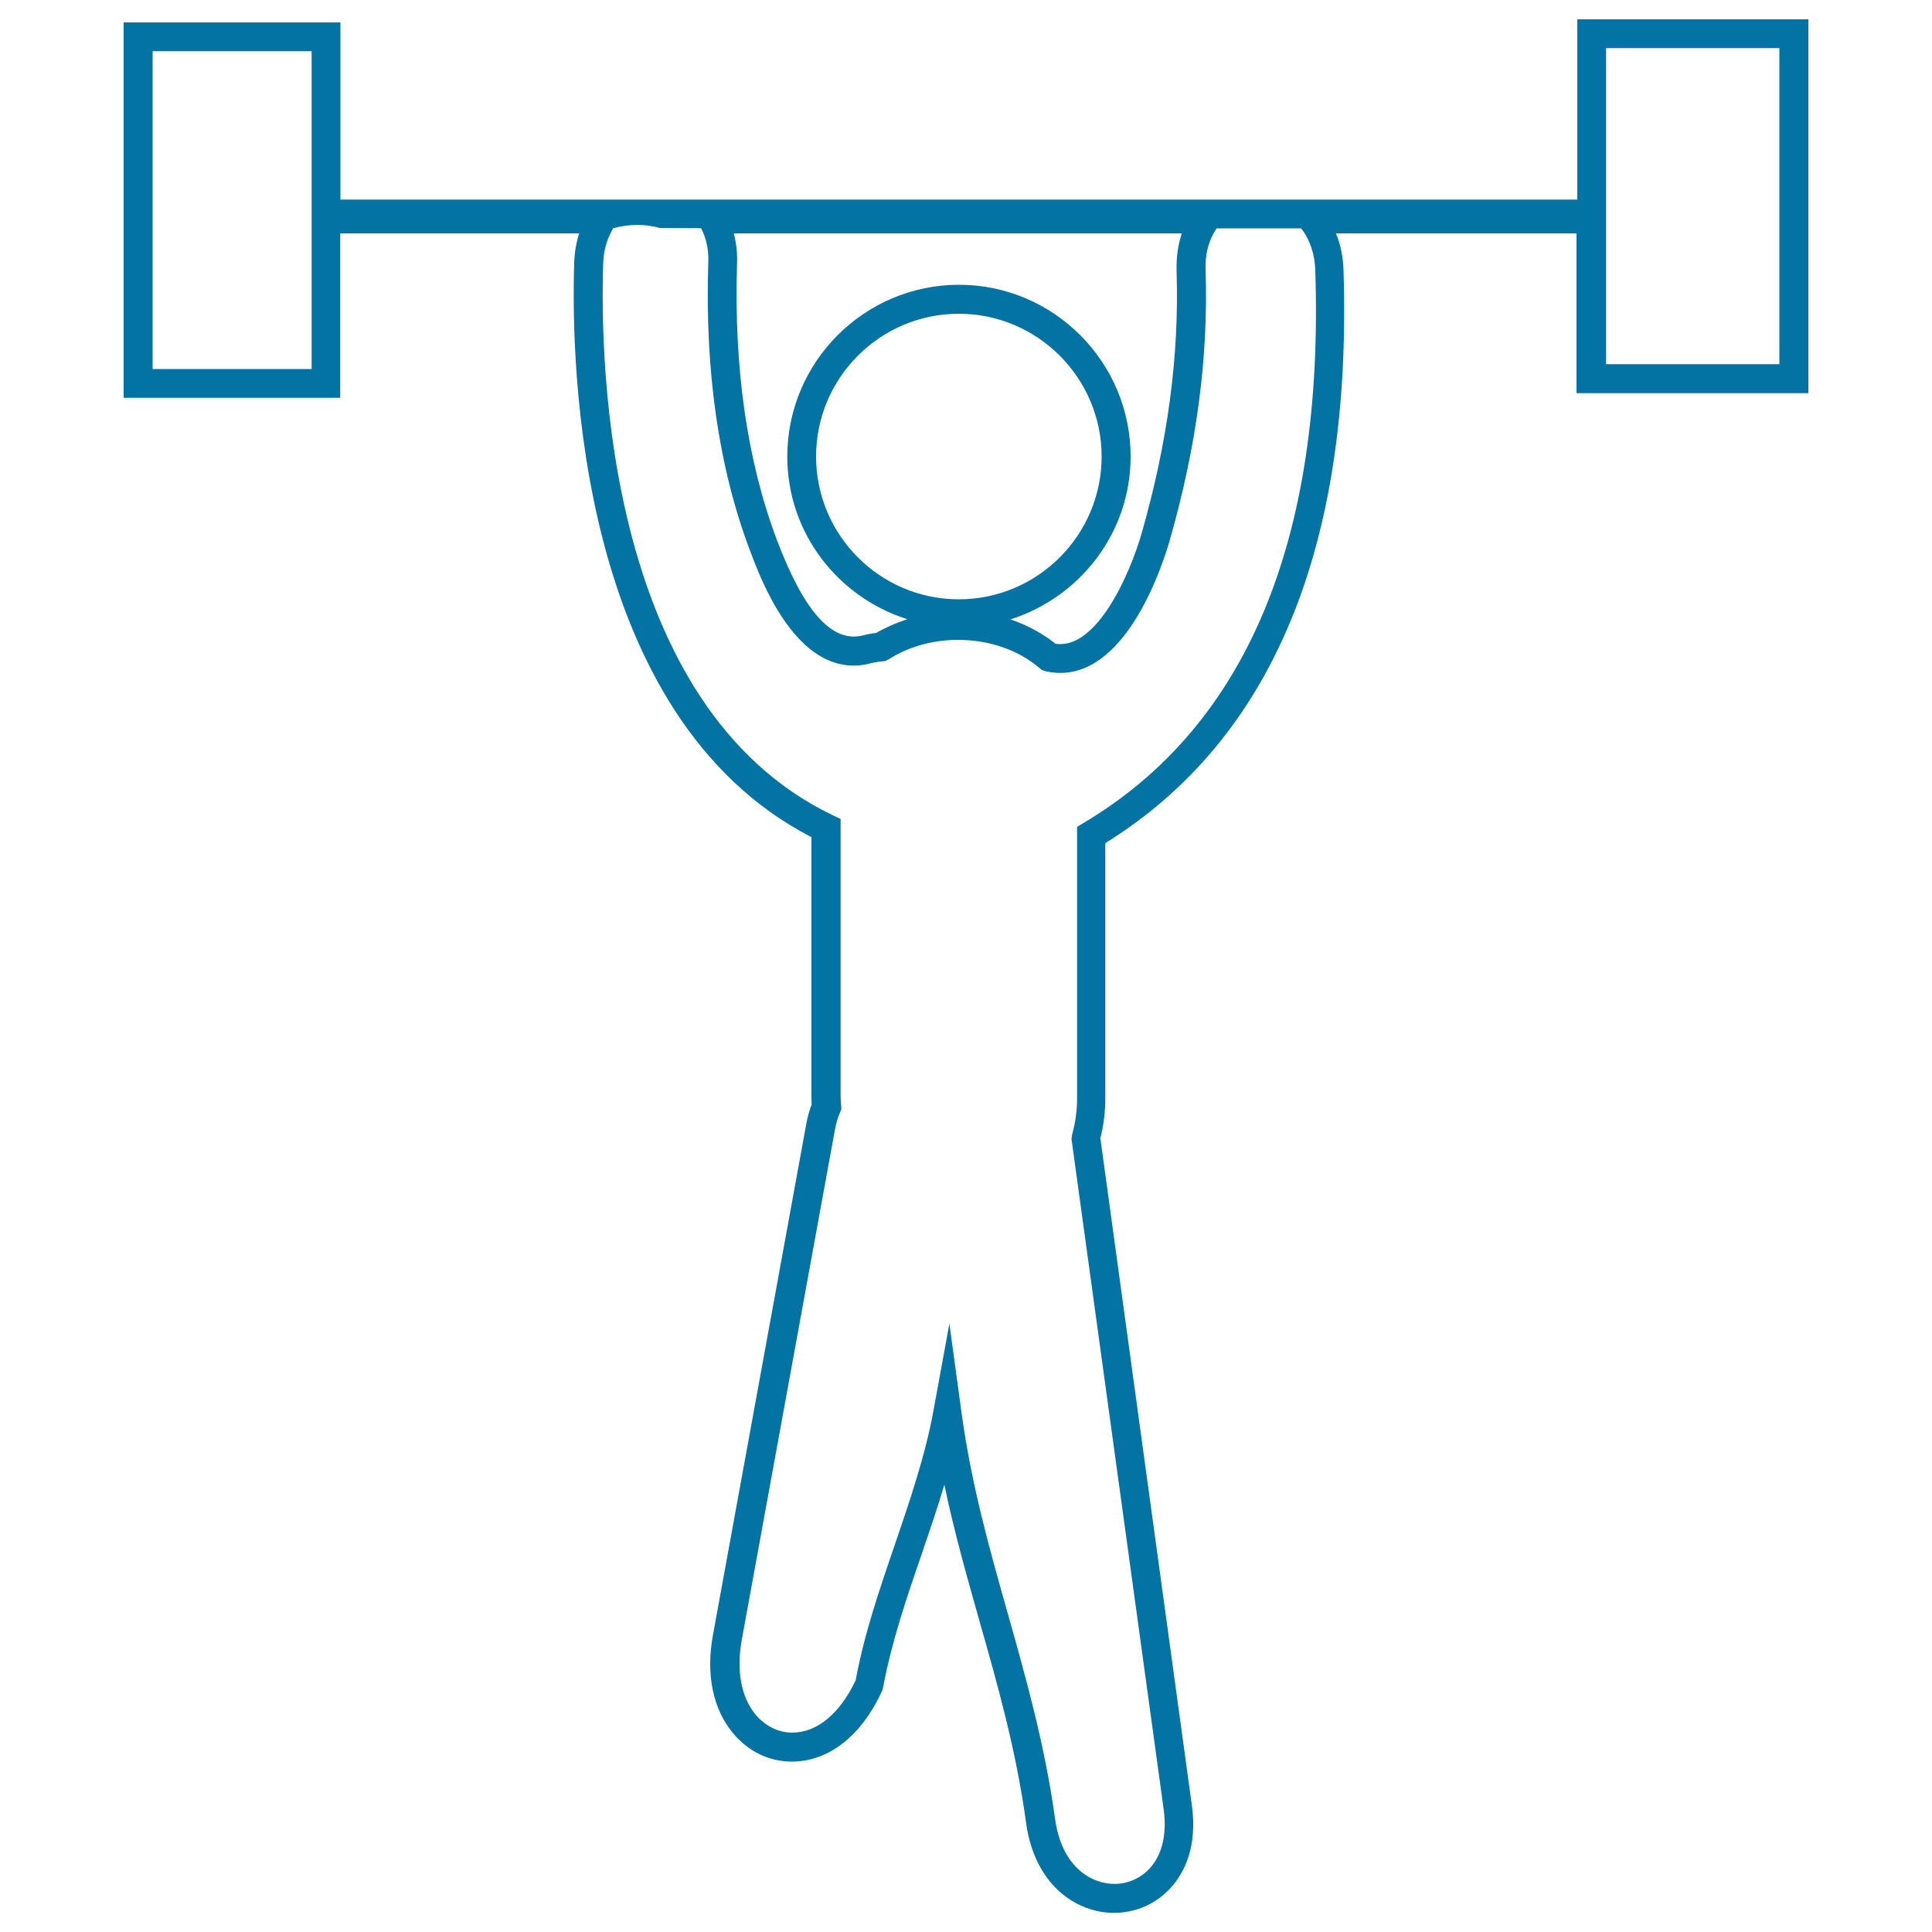
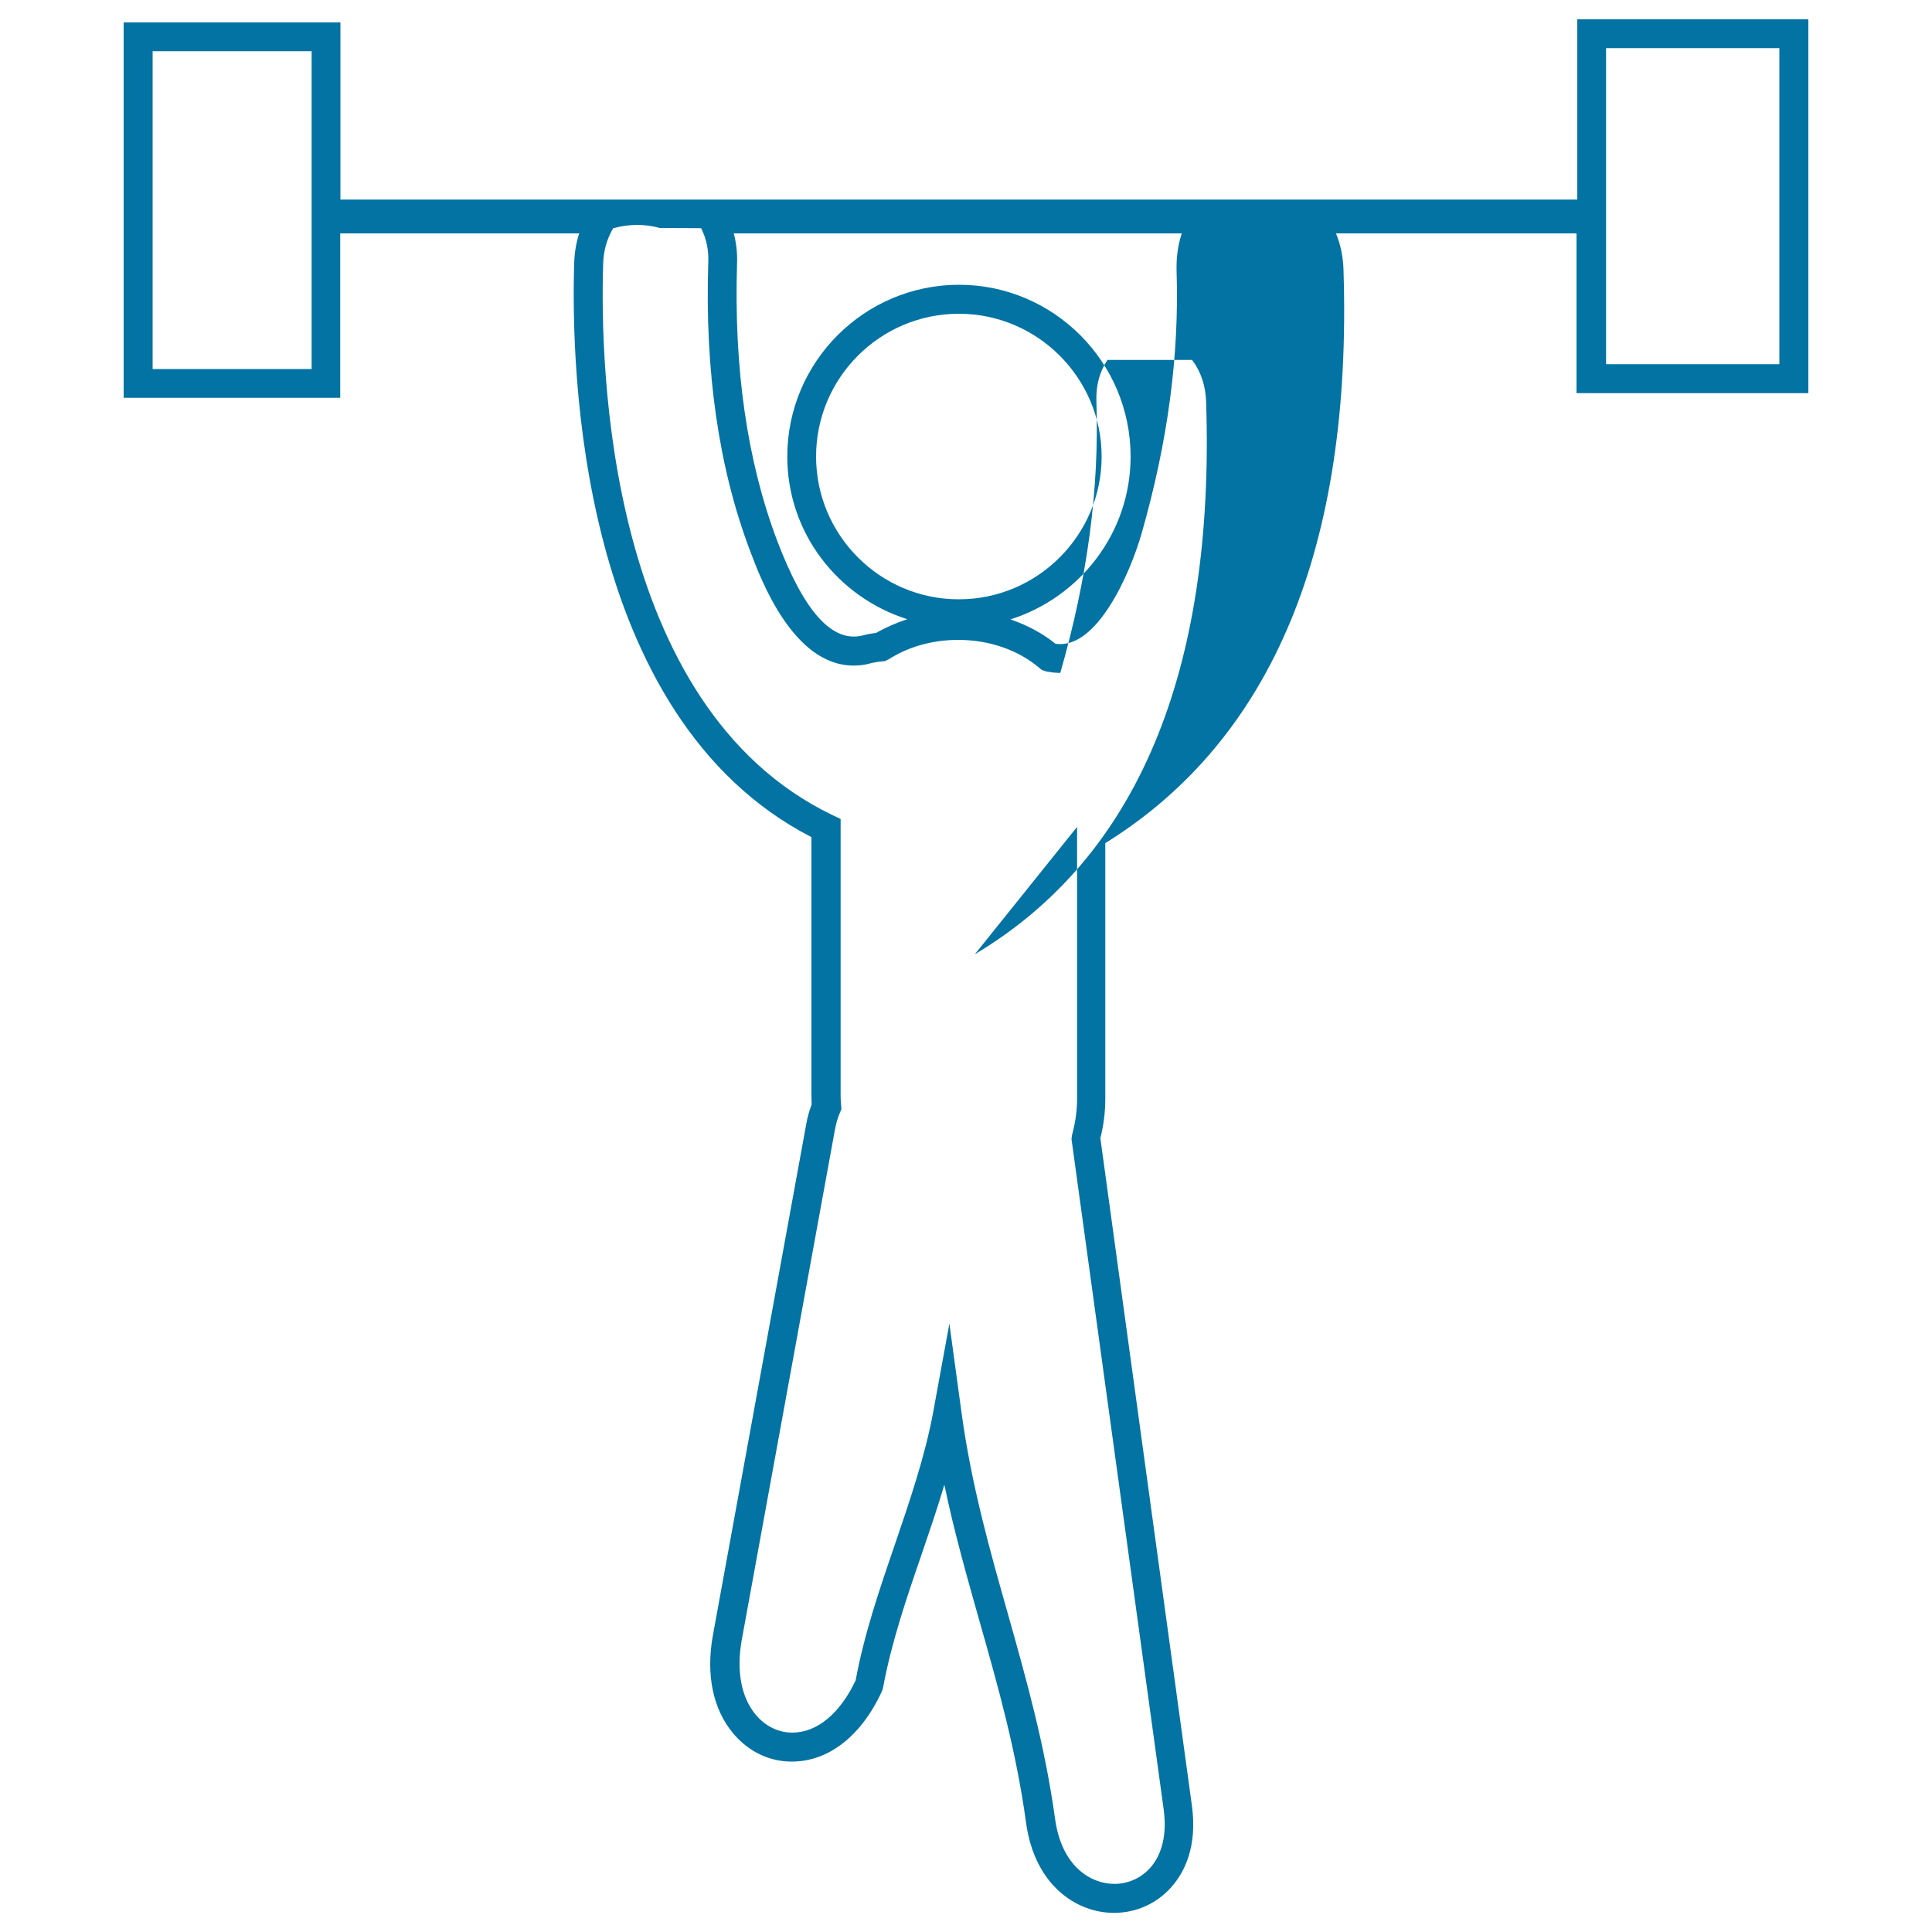
<svg xmlns="http://www.w3.org/2000/svg" viewBox="0 0 1000 1000" style="fill:#0273a2">
  <title>Weight Lifter SVG icon</title>
  <g>
-     <path d="M816.4,10v93.3H176.2V11.6H64v194.3h112.1v-85.1h123.7c-1.6,4.8-2.4,9.9-2.6,15.2c-1.7,54.1,1.9,235,122.8,297.3v134.4c0,1.2,0.1,2.4,0.1,4c-1.2,3.2-2.2,6.6-2.8,10.2l-48.3,264.5c-3.7,20.3,0,38.3,10.5,50.8c7.9,9.4,18.6,14.6,30.3,14.6c19.1,0,36.2-13.3,46.9-36.9l0.4-1.5c4.2-22.9,12.1-46.2,19.9-68.8c4-11.8,8.2-23.9,11.8-36.1c5.2,25,11.9,48.3,18.3,71c9.3,32.7,18.9,66.6,24,104c4.4,32.2,26,46.6,45.5,46.6c11.5,0,22.4-4.9,29.9-13.6c6.4-7.3,13.4-20.5,10.4-42.1l-47.1-343.4c0-0.5-0.1-1.1-0.3-1.7c1.7-6.6,2.6-13.6,2.6-20.7V436.4c86.4-53.6,127.9-153.3,123.3-296.6c-0.2-6.8-1.5-13.2-3.9-19h124.5v82.7H936V10H816.4z M557.5,428v140.6c0,6.4-0.9,12.5-2.6,18.8l-0.3,2.1l47.7,346.9c2.2,16-2.5,25.3-6.8,30.2c-4.7,5.4-11.5,8.5-18.7,8.5c-12,0-27.3-8.8-30.7-33.7c-5.3-38.3-15-72.6-24.4-106c-9.3-32.8-18.9-66.7-24-104.1l-6.3-46.2l-8.4,45.9c-4.2,22.7-12.2,46.1-20,69c-7.8,22.7-15.8,46.2-20.1,69.7c-8.1,17.2-20,27.1-32.8,27.1c-7.2,0-13.9-3.3-18.9-9.2c-7.6-9.1-10.1-22.8-7.3-38.6l48.3-264.5c0.6-3.1,1.4-6,2.6-8.7l0.7-1.7l-0.2-2.9c-0.1-1.2-0.2-2.3-0.2-3.6V423.9l-4.2-2C314,365.7,310.5,189.2,312.2,136.4c0.2-6.7,1.9-12.7,5.2-18.3l0.6-0.1c7.6-2.1,16-2.1,23.5,0l21.4,0.1c2.7,5.4,4,11.3,3.7,17.9C364.8,192,372,242.2,388.2,285c5.5,14.7,22.3,59.5,53.6,59.5c2.8,0,5.7-0.3,8.5-1.1c2-0.5,4.1-0.9,6.5-1.1l1.2-0.1l2.1-1c10.1-6.5,22.8-10,35.8-10c16.1,0,31.2,5.2,42.3,14.7l0.9,0.8l2.3,0.8c2.5,0.5,4.9,0.8,7.4,0.8c35.2,0,53.2-56.8,56.5-68.1c14.1-49.1,20.2-95,18.7-140.4c-0.3-8.2,1.5-15.3,5.7-21.6l43.8,0c4.6,6,7.1,13.5,7.3,22.1c4.5,139.5-35.8,235.5-119.7,285.5L557.5,428z M496.3,310.2c-40.8,0-73.9-33.2-73.9-73.9c0-40.8,33.2-73.9,73.9-73.9c40.7,0,73.9,33.2,73.9,73.9C570.2,277,537,310.2,496.3,310.2z M609,140.3c1.4,43.8-4.5,88.2-18.1,135.8c-5.9,20.6-23.2,60.4-44.6,57.1c-6.8-5.5-14.8-9.7-23.3-12.6c35.9-11.4,62.2-44.7,62.2-84.3c0-49-39.9-88.9-88.8-88.9c-49,0-88.9,39.9-88.9,88.9c0,39.6,26.2,72.8,62.1,84.2c-5.7,1.9-11.1,4.2-16.1,7.1c-2.5,0.3-4.8,0.7-6.9,1.3c-16,4-30.5-12.5-44.4-49.2c-15.5-41-22.4-89.2-20.7-143.3c0.2-5.4-0.4-10.7-1.7-15.6h231.9C609.7,126.7,608.8,133.3,609,140.3z M831.3,188.5V24.9H921v163.6H831.3z M79,191V26.5h82.3V191H79z" />
+     <path d="M816.4,10v93.3H176.2V11.6H64v194.3h112.1v-85.1h123.7c-1.6,4.8-2.4,9.9-2.6,15.2c-1.7,54.1,1.9,235,122.8,297.3v134.4c0,1.2,0.1,2.4,0.1,4c-1.2,3.2-2.2,6.6-2.8,10.2l-48.3,264.5c-3.7,20.3,0,38.3,10.5,50.8c7.9,9.4,18.6,14.6,30.3,14.6c19.1,0,36.2-13.3,46.9-36.9l0.4-1.5c4.2-22.9,12.1-46.2,19.9-68.8c4-11.8,8.2-23.9,11.8-36.1c5.2,25,11.9,48.3,18.3,71c9.3,32.7,18.9,66.6,24,104c4.4,32.2,26,46.6,45.5,46.6c11.5,0,22.4-4.9,29.9-13.6c6.4-7.3,13.4-20.5,10.4-42.1l-47.1-343.4c0-0.5-0.1-1.1-0.3-1.7c1.7-6.6,2.6-13.6,2.6-20.7V436.4c86.4-53.6,127.9-153.3,123.3-296.6c-0.2-6.8-1.5-13.2-3.9-19h124.5v82.7H936V10H816.4z M557.5,428v140.6c0,6.4-0.9,12.5-2.6,18.8l-0.3,2.1l47.7,346.9c2.2,16-2.5,25.3-6.8,30.2c-4.7,5.4-11.5,8.5-18.7,8.5c-12,0-27.3-8.8-30.7-33.7c-5.3-38.3-15-72.6-24.4-106c-9.3-32.8-18.9-66.7-24-104.1l-6.3-46.2l-8.4,45.9c-4.2,22.7-12.2,46.1-20,69c-7.8,22.7-15.8,46.2-20.1,69.7c-8.1,17.2-20,27.1-32.8,27.1c-7.2,0-13.9-3.3-18.9-9.2c-7.6-9.1-10.1-22.8-7.3-38.6l48.3-264.5c0.6-3.1,1.4-6,2.6-8.7l0.7-1.7l-0.2-2.9c-0.1-1.2-0.2-2.3-0.2-3.6V423.9l-4.2-2C314,365.7,310.5,189.2,312.2,136.4c0.2-6.7,1.9-12.7,5.2-18.3l0.6-0.1c7.6-2.1,16-2.1,23.5,0l21.4,0.1c2.7,5.4,4,11.3,3.7,17.9C364.8,192,372,242.2,388.2,285c5.5,14.7,22.3,59.5,53.6,59.5c2.8,0,5.7-0.3,8.5-1.1c2-0.5,4.1-0.9,6.5-1.1l1.2-0.1l2.1-1c10.1-6.5,22.8-10,35.8-10c16.1,0,31.2,5.2,42.3,14.7l0.9,0.8l2.3,0.8c2.5,0.5,4.9,0.8,7.4,0.8c14.1-49.1,20.2-95,18.7-140.4c-0.3-8.2,1.5-15.3,5.7-21.6l43.8,0c4.6,6,7.1,13.5,7.3,22.1c4.5,139.5-35.8,235.5-119.7,285.5L557.5,428z M496.3,310.2c-40.8,0-73.9-33.2-73.9-73.9c0-40.8,33.2-73.9,73.9-73.9c40.7,0,73.9,33.2,73.9,73.9C570.2,277,537,310.2,496.3,310.2z M609,140.3c1.4,43.8-4.5,88.2-18.1,135.8c-5.9,20.6-23.2,60.4-44.6,57.1c-6.8-5.5-14.8-9.7-23.3-12.6c35.9-11.4,62.2-44.7,62.2-84.3c0-49-39.9-88.9-88.8-88.9c-49,0-88.9,39.9-88.9,88.9c0,39.6,26.2,72.8,62.1,84.2c-5.7,1.9-11.1,4.2-16.1,7.1c-2.5,0.3-4.8,0.7-6.9,1.3c-16,4-30.5-12.5-44.4-49.2c-15.5-41-22.4-89.2-20.7-143.3c0.2-5.4-0.4-10.7-1.7-15.6h231.9C609.7,126.7,608.8,133.3,609,140.3z M831.3,188.5V24.9H921v163.6H831.3z M79,191V26.5h82.3V191H79z" />
  </g>
</svg>